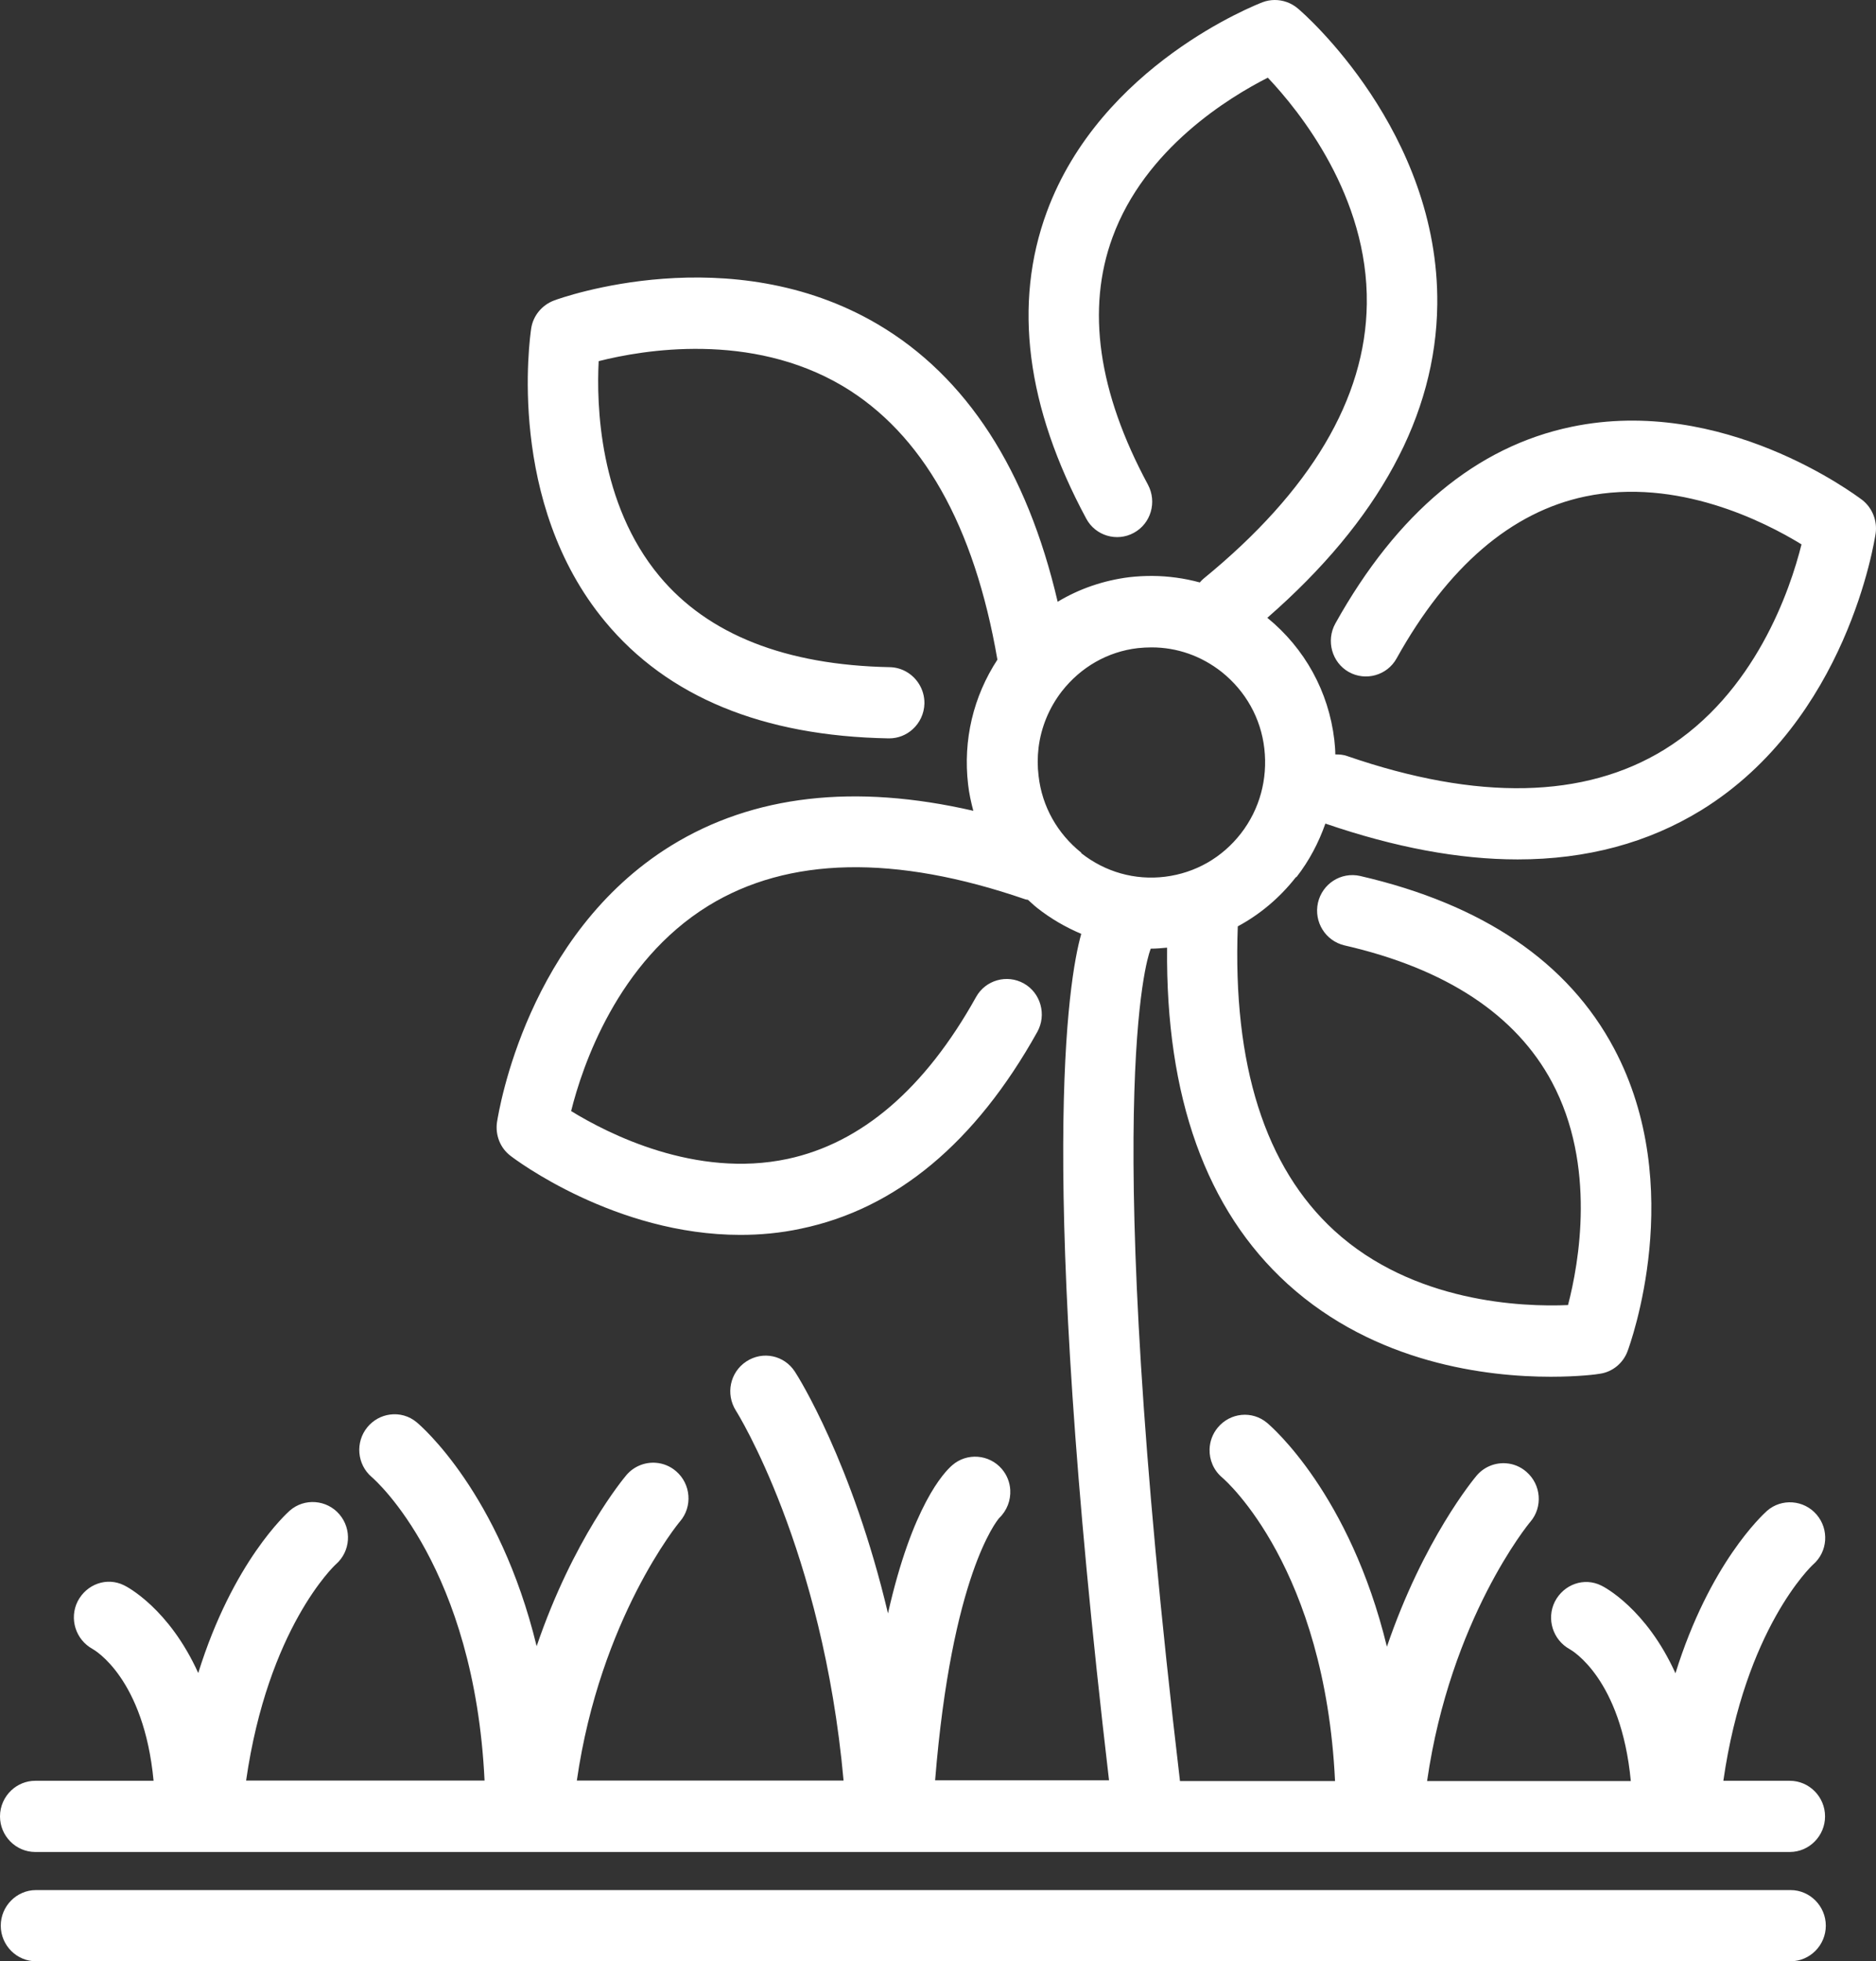
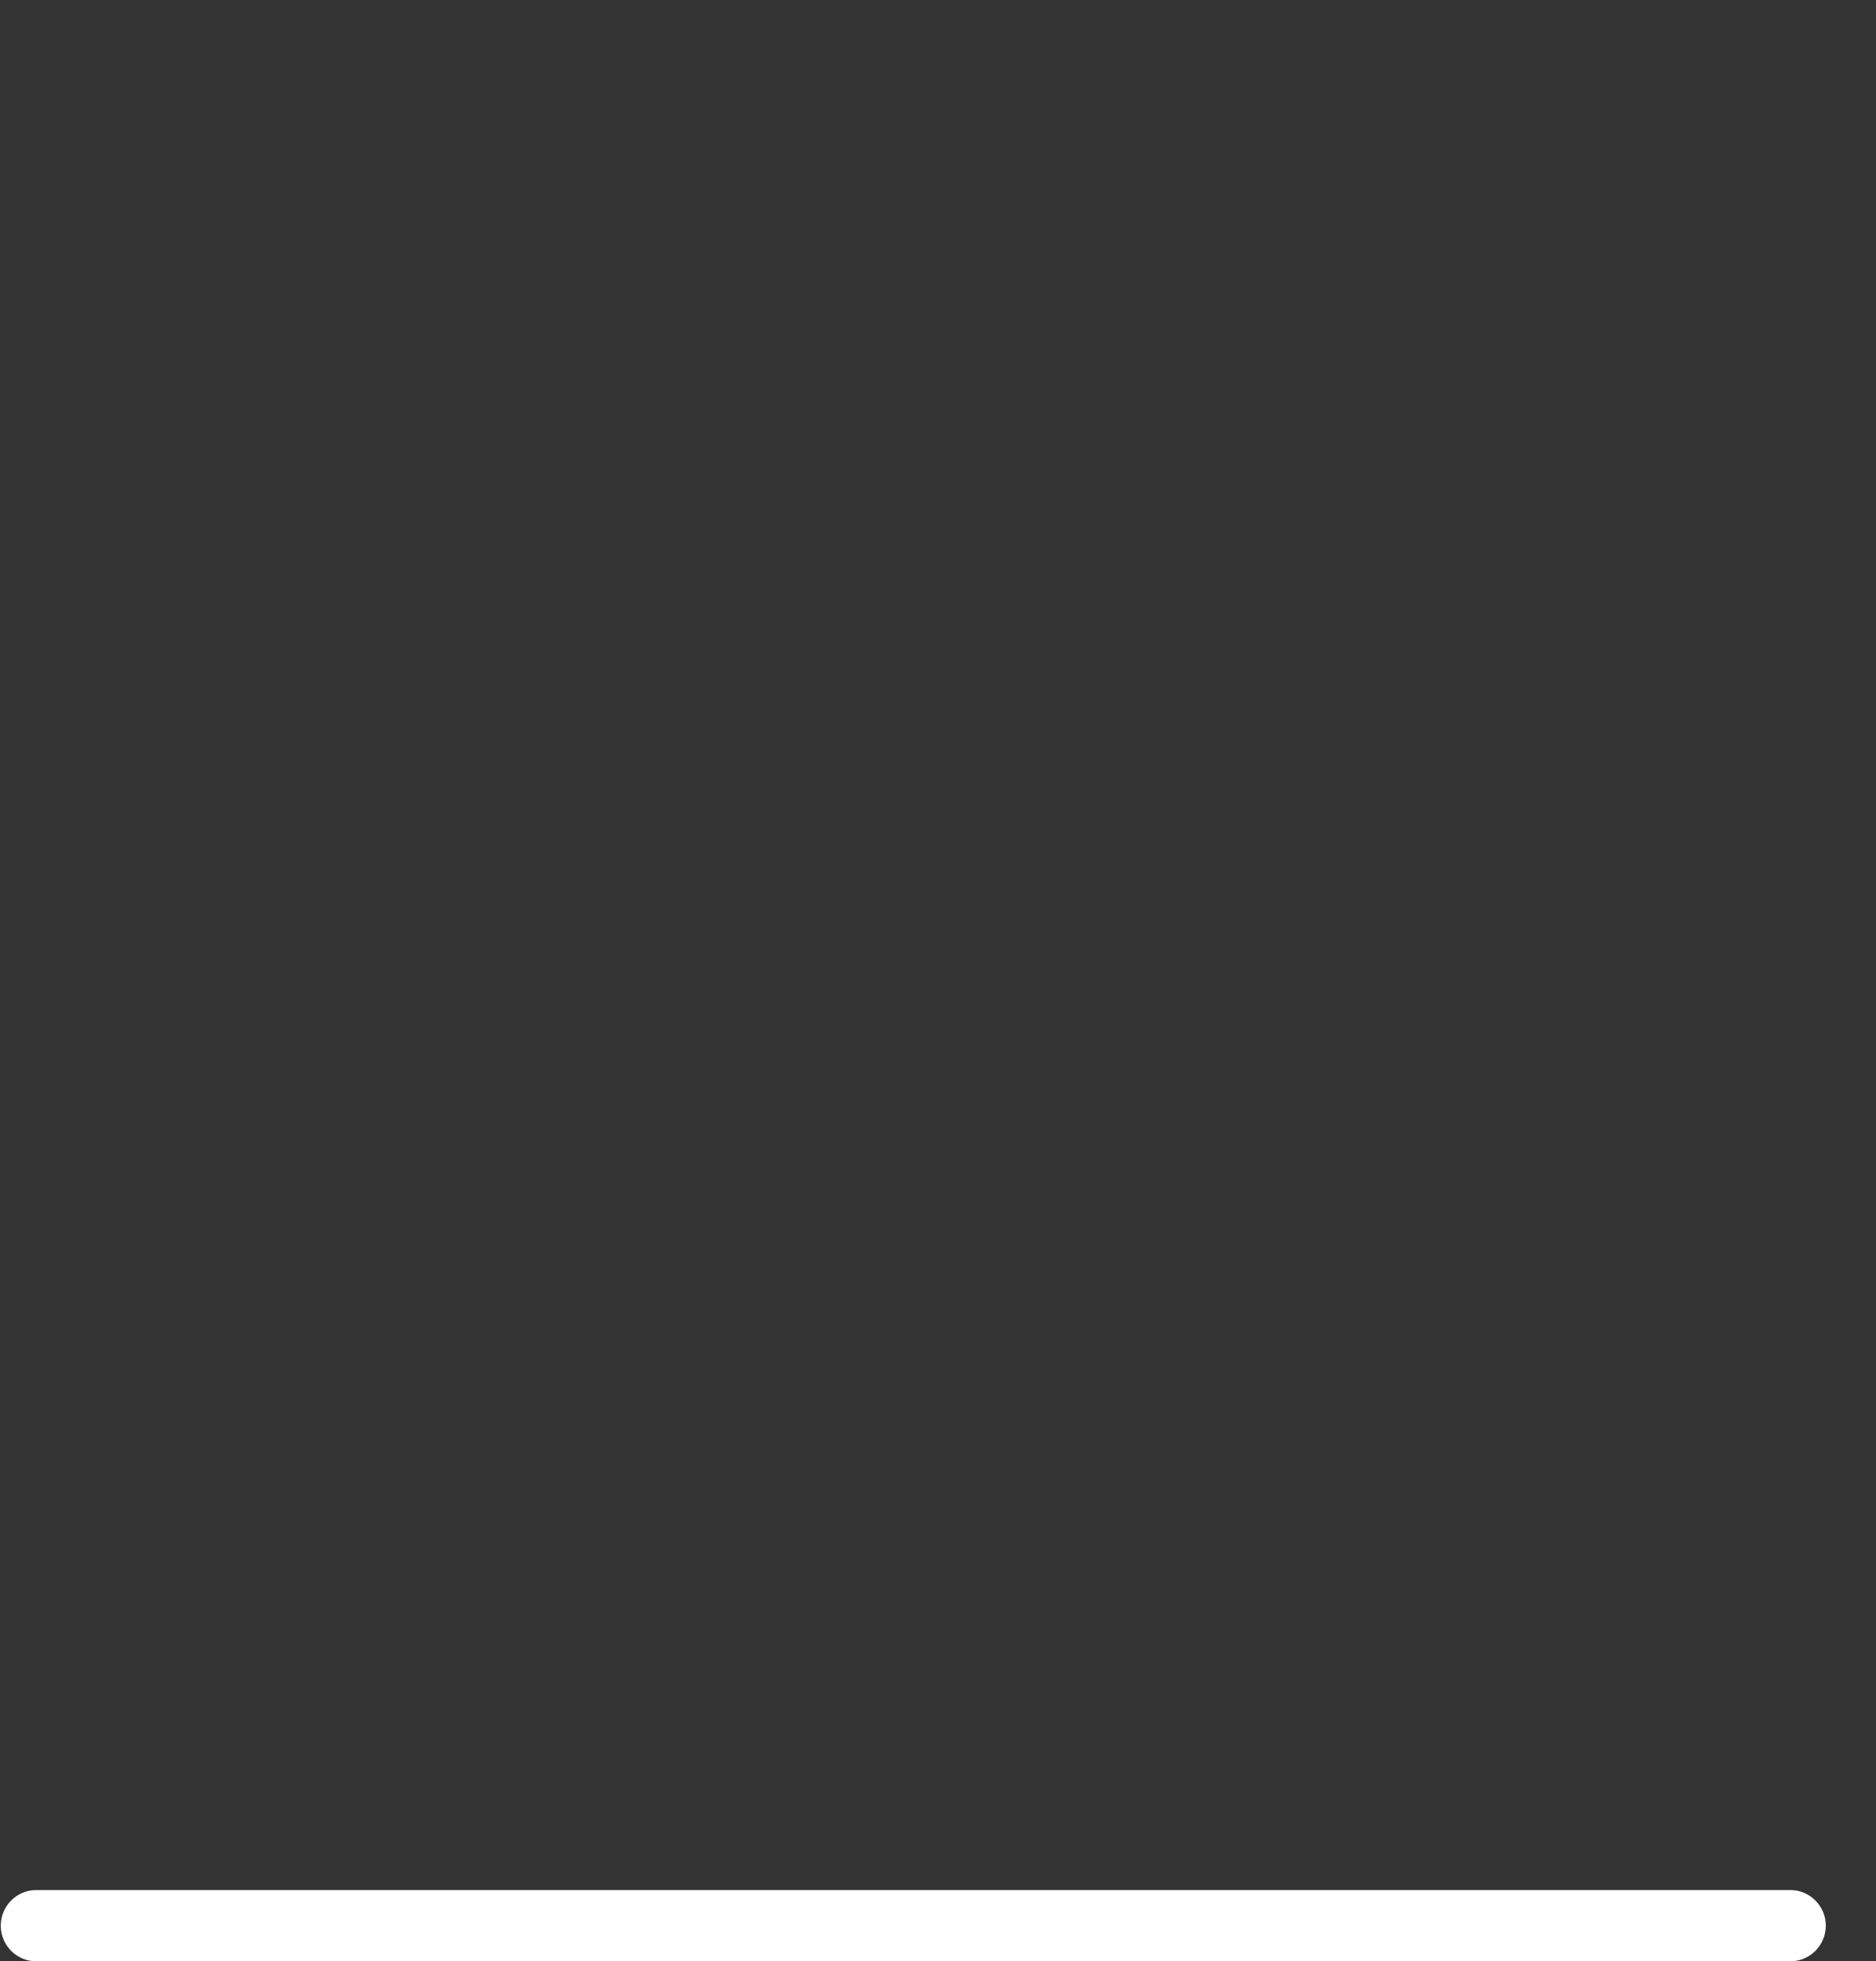
<svg xmlns="http://www.w3.org/2000/svg" width="89" height="93" viewBox="0 0 89 93" fill="none">
  <rect x="0" y="0" width="89" height="93" fill="#333333" stroke="none" />
-   <path fill-rule="evenodd" clip-rule="evenodd" d="M62.878 39.053C62.56 39.956 62.112 40.812 61.512 41.584L61.478 41.596C60.712 42.571 59.782 43.355 58.722 43.926C58.475 50.498 60.018 55.348 63.302 58.355C67.044 61.777 72.224 61.979 74.389 61.884C74.907 59.899 75.742 55.264 73.624 51.306C71.917 48.121 68.61 45.934 63.785 44.829C62.878 44.615 62.325 43.712 62.525 42.809C62.629 42.356 62.901 41.991 63.257 41.761C63.621 41.527 64.073 41.435 64.526 41.537C70.352 42.88 74.401 45.625 76.578 49.726C80.062 56.286 77.332 63.75 77.214 64.071C77.002 64.642 76.496 65.058 75.897 65.141C75.79 65.165 74.907 65.283 73.565 65.283C70.564 65.283 65.256 64.665 61.089 60.886C57.217 57.368 55.298 52.008 55.368 44.936C55.11 44.96 54.85 44.984 54.591 44.984L54.556 45.09C54.427 45.447 52.167 52.222 55.98 84.454H63.336C62.855 74.376 58.194 70.24 57.981 70.061C57.573 69.718 57.37 69.219 57.384 68.722C57.395 68.359 57.521 67.997 57.77 67.696C58.358 66.983 59.405 66.876 60.112 67.47C60.312 67.637 64.032 70.834 65.797 78.084C67.527 73.009 69.917 70.133 70.057 69.966C70.417 69.546 70.941 69.348 71.454 69.387C71.796 69.412 72.133 69.545 72.411 69.788C73.118 70.394 73.201 71.464 72.6 72.165C72.53 72.236 68.81 76.777 67.703 84.454H77.368C76.908 79.605 74.578 78.262 74.471 78.203C73.671 77.763 73.354 76.765 73.765 75.944C74.189 75.124 75.154 74.78 75.967 75.184C76.097 75.243 78.097 76.277 79.486 79.344C81.108 74.137 83.608 71.844 83.821 71.65L83.829 71.642C84.523 71.036 85.583 71.119 86.183 71.82C86.784 72.522 86.713 73.579 86.019 74.185C85.936 74.257 82.793 77.228 81.758 84.442H84.912C85.83 84.442 86.583 85.203 86.583 86.13C86.583 87.057 85.83 87.818 84.912 87.818H1.671C0.753 87.818 0 87.057 0 86.13C0 85.642 0.209 85.2 0.54 84.891C0.839 84.613 1.237 84.442 1.671 84.442H7.286C6.827 79.593 4.497 78.25 4.391 78.191C3.59 77.751 3.273 76.753 3.684 75.933C4.108 75.112 5.073 74.768 5.885 75.172C6.015 75.231 8.015 76.265 9.405 79.332C11.052 74.043 13.606 71.761 13.748 71.63C14.442 71.024 15.502 71.107 16.102 71.808C16.703 72.51 16.631 73.567 15.937 74.174C15.854 74.245 12.712 77.216 11.676 84.431H22.988C22.505 74.352 17.844 70.216 17.633 70.037C16.937 69.443 16.843 68.386 17.431 67.672C17.712 67.333 18.096 67.131 18.497 67.077C18.94 67.016 19.404 67.135 19.774 67.447C19.974 67.613 23.694 70.81 25.459 78.06C27.189 72.985 29.579 70.109 29.72 69.943C30.079 69.524 30.601 69.326 31.11 69.363C31.455 69.388 31.794 69.52 32.075 69.764C32.78 70.37 32.863 71.44 32.263 72.141C32.192 72.213 28.473 76.753 27.366 84.431H40.02C39.031 73.461 34.959 66.959 34.911 66.888C34.417 66.103 34.629 65.07 35.406 64.559C36.183 64.047 37.207 64.261 37.713 65.046C37.865 65.272 40.431 69.348 42.127 76.503C43.279 71.404 44.775 69.824 45.175 69.479C45.869 68.873 46.929 68.956 47.529 69.657C47.777 69.948 47.908 70.298 47.928 70.652C47.955 71.138 47.774 71.63 47.399 71.987C47.282 72.129 45.152 74.697 44.363 84.419H52.614C49.2 55.348 50.672 46.493 51.296 44.282C50.566 43.973 49.86 43.569 49.212 43.058C49.119 42.986 49.03 42.905 48.941 42.824L48.765 42.666C48.718 42.666 48.683 42.654 48.636 42.642C42.456 40.515 37.394 40.622 33.604 42.951C29.285 45.613 27.625 50.558 27.095 52.685C28.838 53.755 32.993 55.882 37.36 54.955C40.867 54.207 43.881 51.627 46.305 47.278C46.752 46.469 47.776 46.184 48.576 46.636C49.377 47.087 49.66 48.121 49.212 48.929C46.282 54.183 42.515 57.32 38.007 58.259C37.018 58.473 36.053 58.556 35.123 58.556C29.191 58.556 24.435 54.979 24.212 54.801C23.729 54.432 23.494 53.826 23.577 53.22L23.58 53.203C23.669 52.652 25.016 44.312 31.839 40.099C35.736 37.698 40.55 37.151 46.176 38.447C46.069 38.043 45.975 37.627 45.928 37.199C45.681 35.095 46.176 33.027 47.318 31.28C46.222 24.91 43.751 20.548 39.972 18.301C35.606 15.722 30.509 16.59 28.402 17.125C28.296 19.181 28.413 23.876 31.286 27.322C33.593 30.092 37.277 31.541 42.221 31.636C42.801 31.651 43.307 31.966 43.597 32.43C43.766 32.7 43.861 33.019 43.856 33.36C43.844 33.846 43.63 34.281 43.295 34.583C43 34.85 42.61 35.012 42.185 35.012H42.15C36.183 34.905 31.663 33.039 28.708 29.474C24.019 23.831 25.133 16.04 25.2 15.578L25.201 15.568C25.295 14.962 25.718 14.462 26.284 14.249C26.625 14.118 34.64 11.254 41.644 15.378C45.858 17.862 48.718 22.283 50.177 28.535C51.202 27.916 52.356 27.524 53.567 27.37C54.319 27.284 55.065 27.29 55.796 27.39C56.176 27.441 56.552 27.518 56.922 27.619C56.961 27.571 57.001 27.529 57.044 27.488L57.11 27.429C62.183 23.281 64.785 18.896 64.843 14.415C64.915 9.316 61.654 5.275 60.147 3.683C58.322 4.61 54.321 7.034 52.779 11.254C51.531 14.653 52.096 18.598 54.461 22.984C54.897 23.804 54.603 24.826 53.791 25.266C52.99 25.706 51.967 25.409 51.531 24.589C48.683 19.3 48.059 14.403 49.66 10.053C52.226 3.089 59.594 0.224 59.9 0.105C60.267 -0.034 60.671 -0.032 61.034 0.094C61.228 0.162 61.411 0.265 61.571 0.402C61.853 0.628 68.28 6.25 68.186 14.439C68.127 19.692 65.409 24.684 60.124 29.295C61.901 30.745 63.031 32.789 63.302 35.083C63.325 35.309 63.349 35.547 63.349 35.773C63.549 35.773 63.737 35.785 63.925 35.856C70.104 37.983 75.167 37.876 78.956 35.547C83.276 32.884 84.936 27.94 85.466 25.813C83.723 24.743 79.568 22.628 75.201 23.543C71.694 24.28 68.68 26.871 66.256 31.221C65.809 32.029 64.785 32.314 63.985 31.863C63.184 31.411 62.902 30.377 63.349 29.568C66.279 24.315 70.046 21.178 74.554 20.239C81.715 18.741 87.984 23.437 88.342 23.704L88.349 23.709C88.82 24.078 89.067 24.684 88.984 25.29C88.926 25.646 87.631 34.144 80.722 38.411C78.191 39.968 75.272 40.752 72 40.752C69.21 40.752 66.173 40.182 62.878 39.053ZM49.272 36.795C49.436 38.245 50.166 39.528 51.296 40.432V40.455C52.426 41.347 53.838 41.751 55.274 41.573C56.71 41.394 57.981 40.669 58.875 39.516C59.758 38.376 60.147 36.949 59.982 35.499C59.818 34.049 59.088 32.766 57.958 31.863C56.992 31.102 55.84 30.698 54.638 30.698C54.427 30.698 54.203 30.71 53.98 30.733C52.543 30.9 51.272 31.636 50.377 32.778C49.768 33.565 49.389 34.487 49.27 35.459C49.218 35.897 49.216 36.345 49.272 36.795Z" fill="white" />
  <path d="M1.707 89.624H84.947C85.866 89.624 86.619 90.385 86.619 91.312C86.619 92.239 85.866 93 84.947 93H1.707C1.255 93 0.844 92.816 0.541 92.519C0.23 92.211 0.036 91.783 0.036 91.312C0.036 90.385 0.789 89.624 1.707 89.624Z" fill="white" />
</svg>